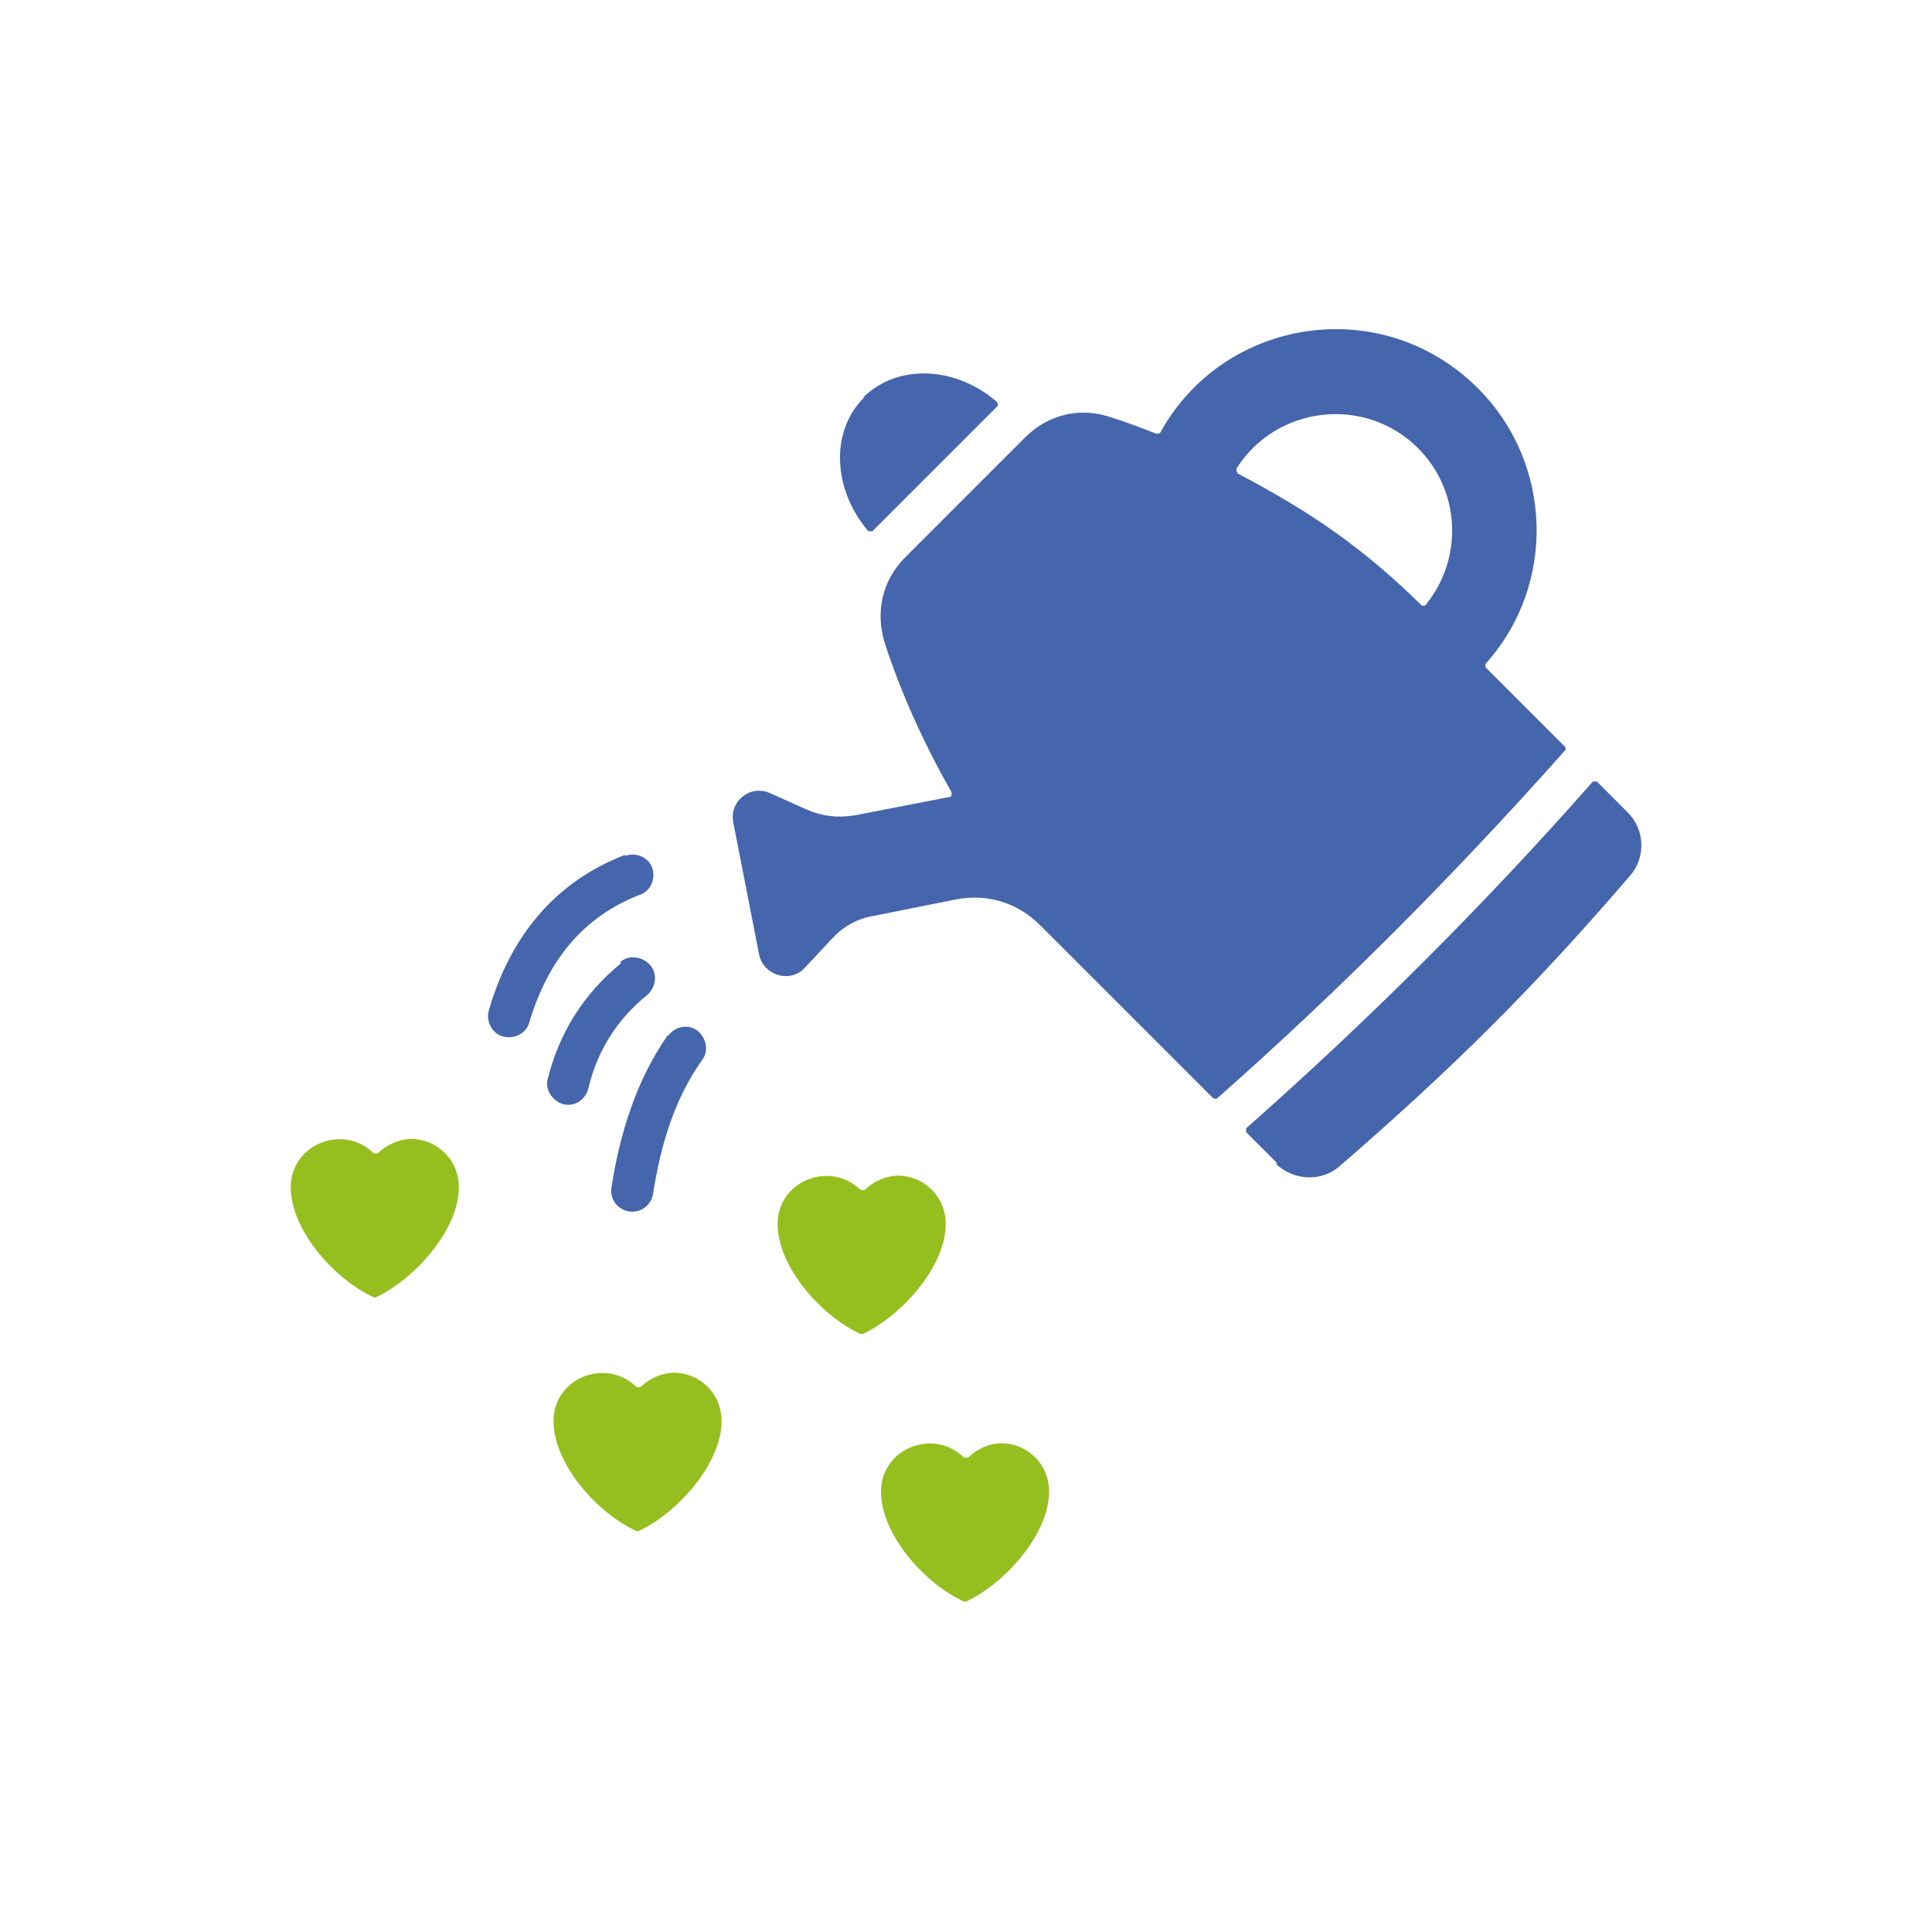
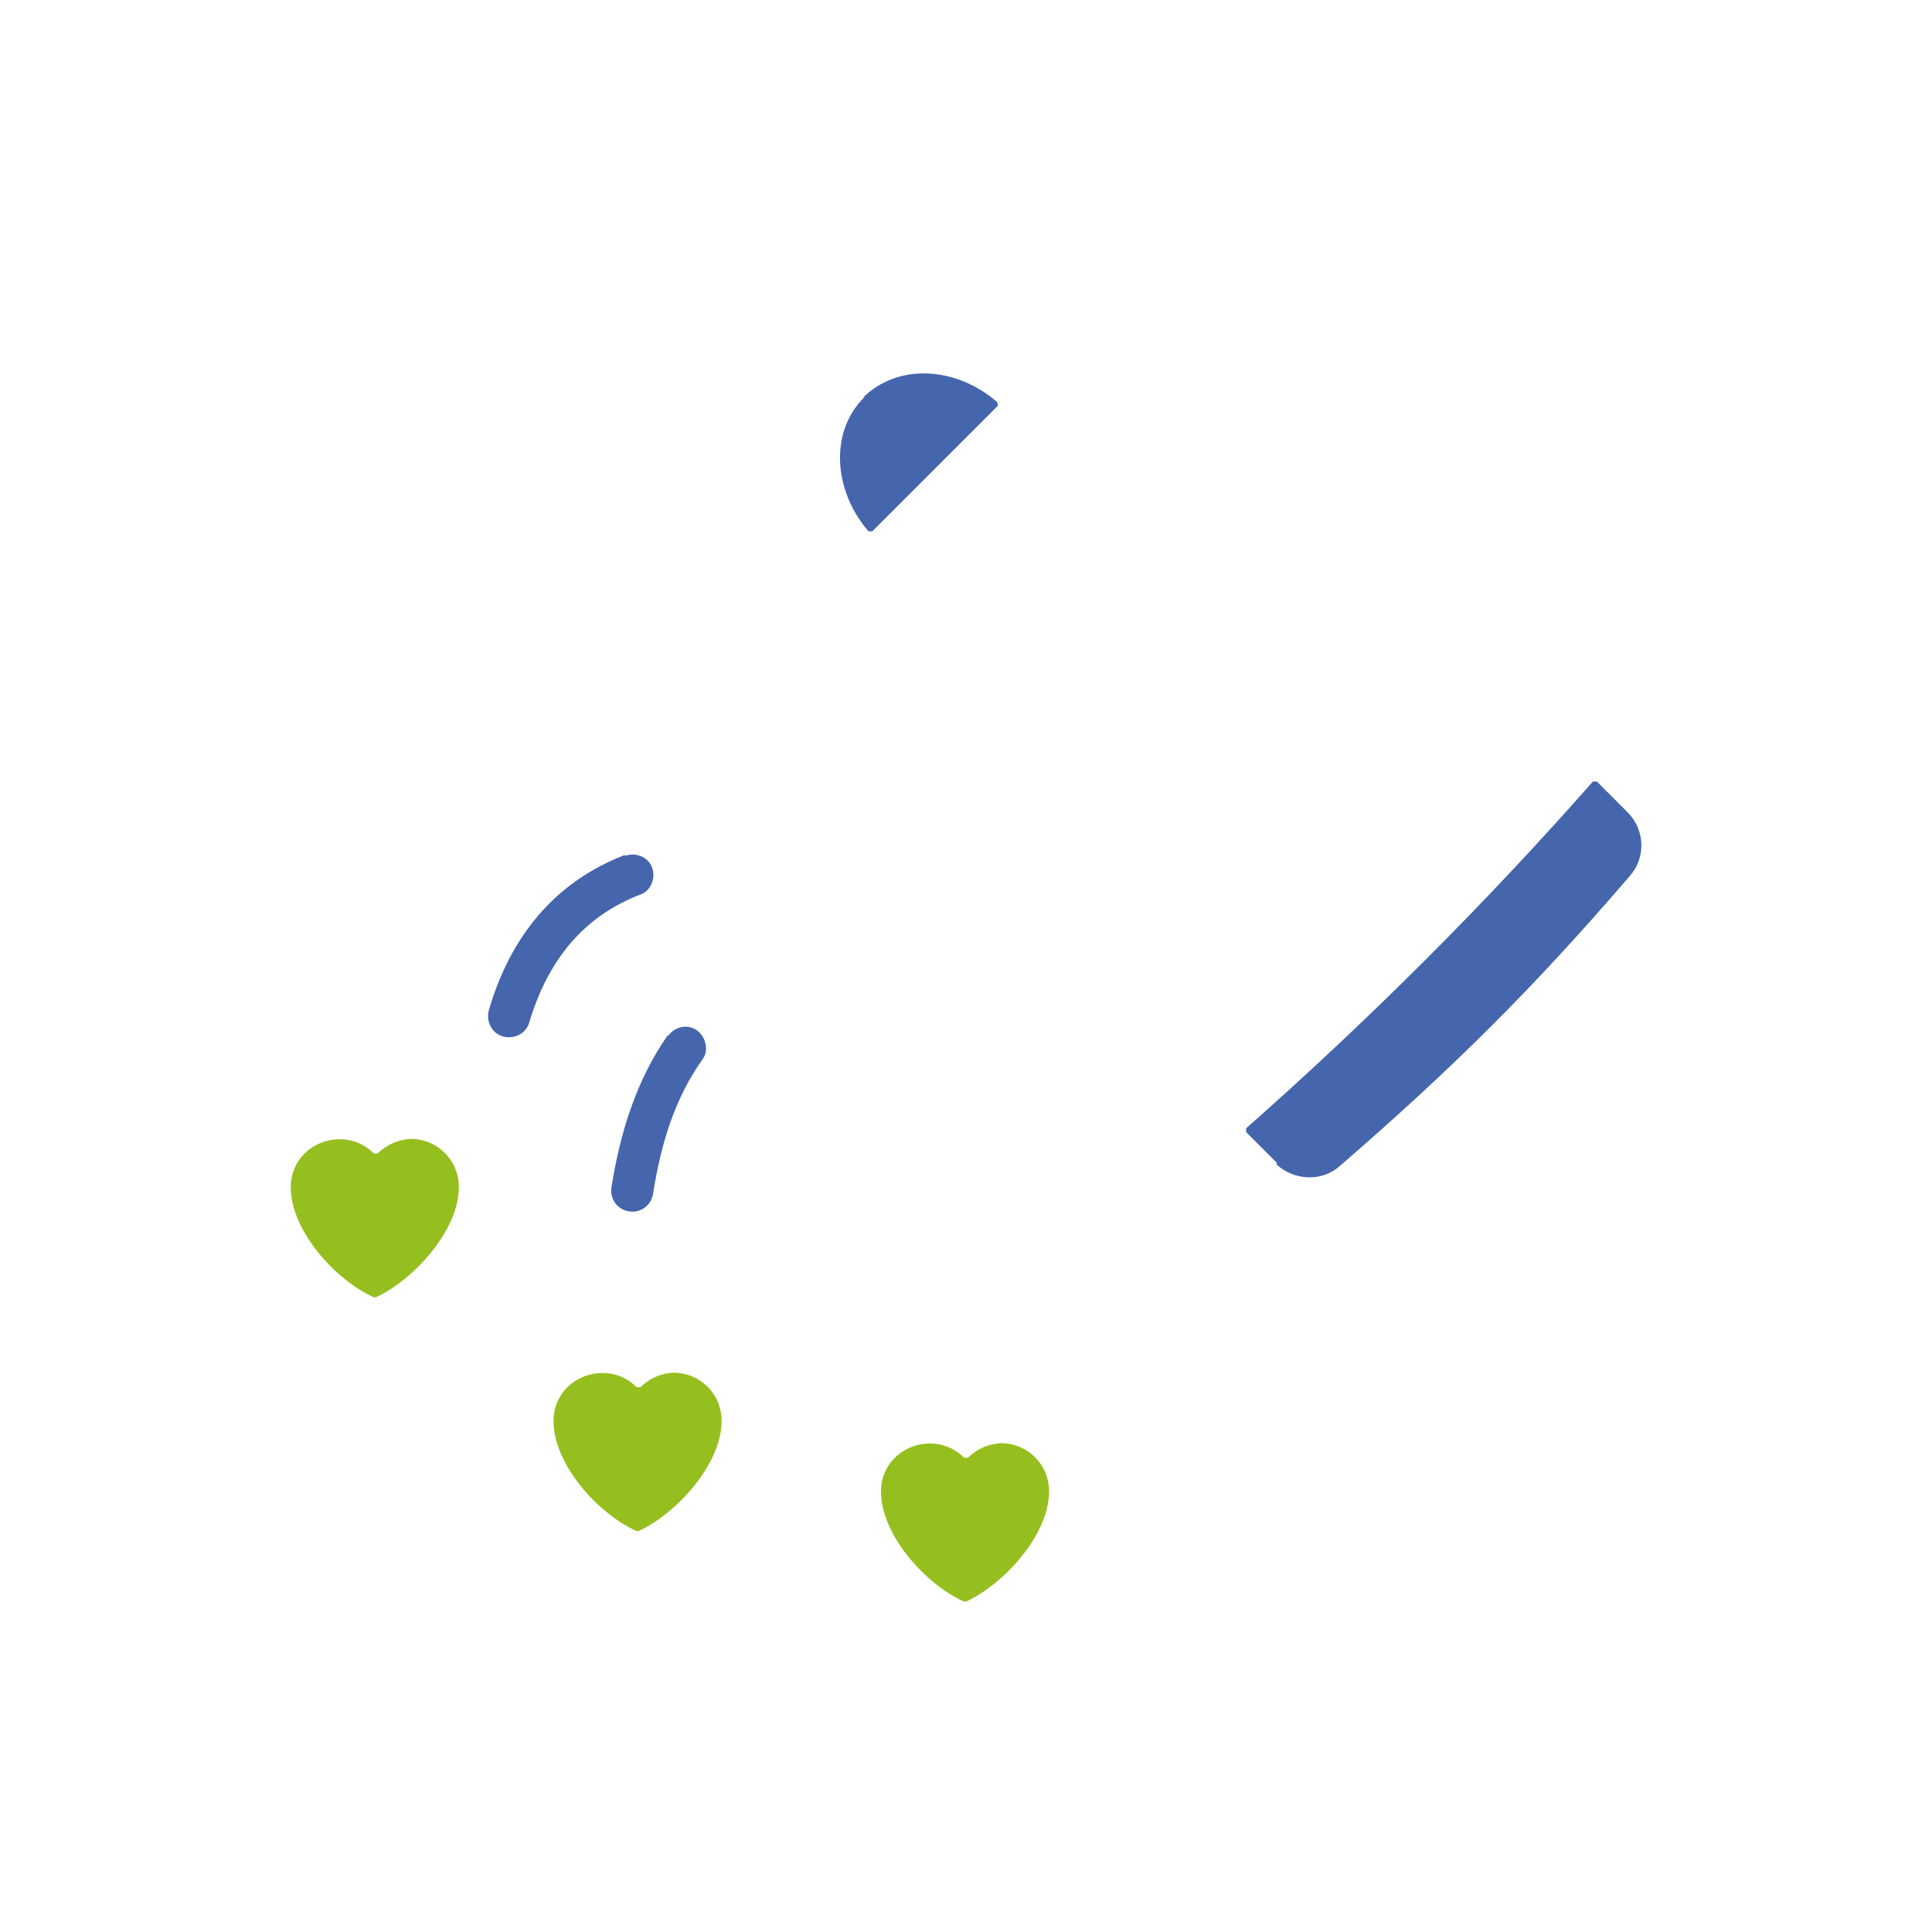
<svg xmlns="http://www.w3.org/2000/svg" id="Ebene_1" version="1.1" viewBox="0 0 200 200">
  <defs>
    <style>
      .st0 {
        fill: #4565ad;
      }

      .st0, .st1 {
        fill-rule: evenodd;
      }

      .st1 {
        fill: #95bf1f;
      }
    </style>
  </defs>
-   <path class="st0" d="M125.6,113.7l-17.9-17.9c-2.4-2.4-5.5-3.3-8.7-2.7l-8.5,1.7c-1.8.3-3.2,1.1-4.4,2.4l-2.8,3c-1.5,1.6-4.2.8-4.7-1.3l-2.7-13.8c-.4-2.2,1.8-3.9,3.8-3l3.8,1.7c1.6.7,3.2.9,5,.6l9.8-1.9c0,0,.2,0,.2-.2,0,0,0-.2,0-.3-2.9-5.1-5.2-10.2-6.9-15.4-1-3.2-.3-6.5,2.1-8.9,4.1-4.1,8.3-8.3,12.4-12.4,2.4-2.4,5.7-3.2,8.9-2.1,1.6.5,3.2,1.1,4.7,1.7.1,0,.3,0,.4-.1,6.6-12,23-14.5,32.9-4.6,7.8,7.8,8.1,20.4.8,28.5-.1.1,0,.3,0,.4l8.2,8.2c.1.1.1.3,0,.4-11.4,12.8-23.1,24.6-36,36-.1.1-.3,0-.4,0h0ZM128.1,49c7.6,4,13,7.7,19.1,13.7,0,0,.1,0,.2,0,0,0,.2,0,.2-.1,3.9-4.8,3.6-11.8-.8-16.2-5.5-5.5-14.7-4.4-18.8,2.1,0,0,0,.1,0,.2,0,0,0,.1.1.2Z" />
  <path class="st0" d="M132.2,120.4l-3.2-3.2c0,0,0-.1,0-.2,0,0,0-.2,0-.2,12.8-11.3,24.8-23.3,35.9-35.9,0,0,.1,0,.2,0,0,0,.2,0,.2,0l3.2,3.2c1.8,1.8,1.9,4.7.2,6.6-9.8,11.4-18.1,19.7-30,30-1.9,1.7-4.8,1.5-6.6-.2Z" />
-   <path class="st0" d="M64.2,99.6c.9-.8,2.3-.6,3.1.3.8.9.6,2.3-.3,3.1-3.1,2.5-5.2,5.8-6.1,9.7-.3,1.2-1.5,1.9-2.6,1.6s-1.9-1.5-1.6-2.6c1.2-4.8,3.7-8.8,7.6-12Z" />
  <path class="st0" d="M69.2,107.2c.7-1,2.1-1.2,3-.5s1.2,2.1.5,3c-2.9,4.1-4.3,8.8-5.1,13.9-.2,1.2-1.3,2-2.5,1.8-1.2-.2-2-1.3-1.8-2.5.9-5.7,2.6-11.1,5.8-15.7Z" />
  <path class="st0" d="M64.7,88.6c1.1-.4,2.4.1,2.8,1.2.4,1.1-.1,2.4-1.2,2.8-6,2.3-9.6,6.9-11.5,13.2-.3,1.2-1.6,1.8-2.7,1.5-1.2-.3-1.8-1.6-1.5-2.7,2.2-7.6,6.8-13.3,14.1-16.1Z" />
  <path class="st1" d="M42.5,117.9c2.8,0,5,2.2,5,5,0,4.5-4.7,9.6-8.6,11.4,0,0-.2,0-.2,0-4-1.8-8.6-6.9-8.6-11.4s5.5-6.6,8.6-3.5c0,0,.1,0,.2,0,0,0,.2,0,.2,0,.9-.9,2.2-1.5,3.6-1.5Z" />
  <path class="st1" d="M69.7,142.1c2.8,0,5,2.2,5,5,0,4.5-4.7,9.6-8.6,11.4,0,0-.2,0-.2,0-4-1.8-8.6-6.9-8.6-11.4s5.5-6.6,8.6-3.5c0,0,.1,0,.2,0,0,0,.2,0,.2,0,.9-.9,2.2-1.5,3.6-1.5Z" />
-   <path class="st1" d="M92.9,121.7c2.8,0,5,2.2,5,5,0,4.5-4.7,9.6-8.6,11.4,0,0-.2,0-.2,0-4-1.8-8.6-6.9-8.6-11.4s5.5-6.6,8.6-3.5c0,0,.1,0,.2,0,0,0,.2,0,.2,0,.9-.9,2.2-1.5,3.6-1.5Z" />
  <path class="st1" d="M103.6,149.4c2.8,0,5,2.2,5,5,0,4.5-4.7,9.6-8.6,11.4,0,0-.2,0-.2,0-4-1.8-8.6-6.9-8.6-11.4s5.5-6.6,8.6-3.5c0,0,.1,0,.2,0,0,0,.2,0,.2,0,.9-.9,2.2-1.5,3.6-1.5Z" />
  <path class="st0" d="M89.3,41.2c3.6-3.6,9.6-3.3,13.9.4,0,0,0,.1.1.2,0,0,0,.2,0,.2-.1.1-.2.2-.3.3-4.1,4.1-8.3,8.3-12.4,12.4-.1.1-.2.2-.3.3,0,0-.1,0-.2,0,0,0-.2,0-.2,0-3.7-4.3-4-10.4-.4-13.9Z" />
</svg>